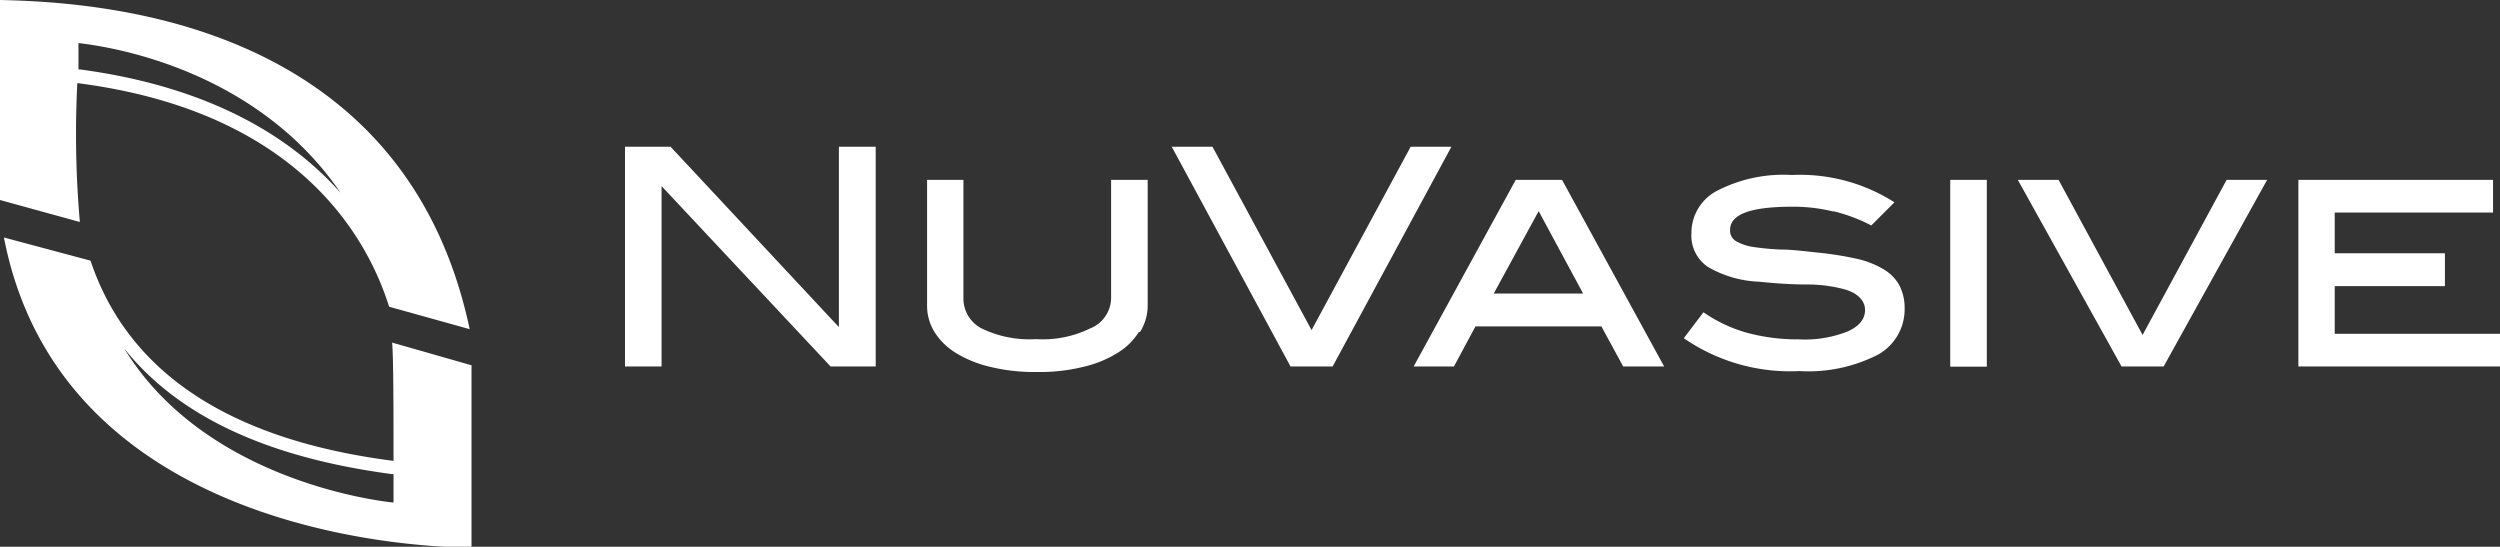
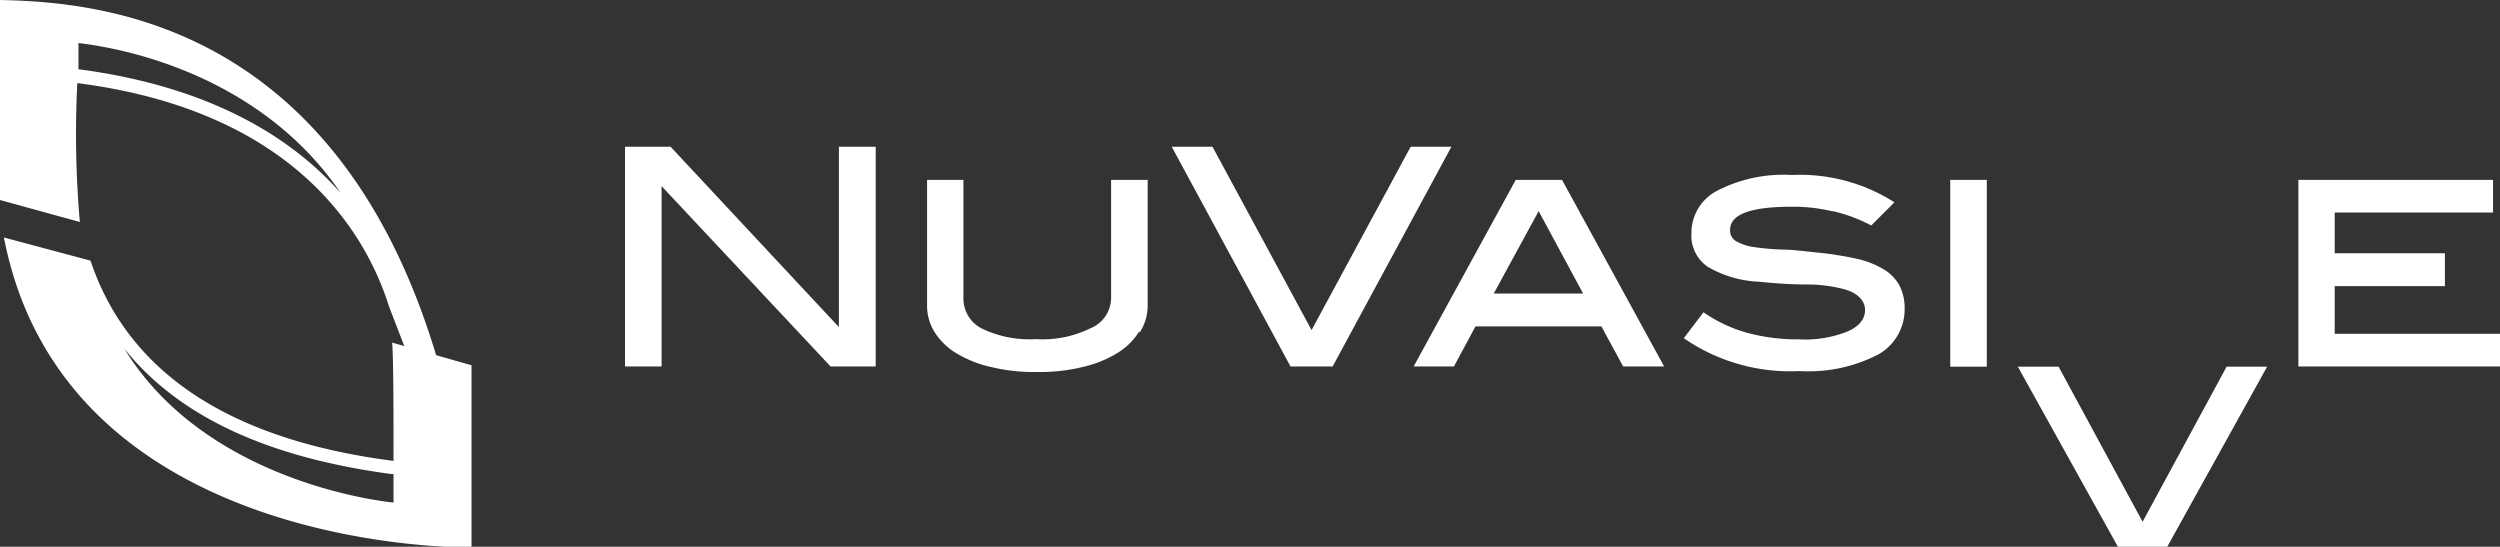
<svg xmlns="http://www.w3.org/2000/svg" id="Layer_1" data-name="Layer 1" viewBox="0 0 108 23.62">
  <rect x="0" y="0" width="108" height="23.62" fill="#333333" stroke="none" />
  <defs>
    <style>.cls-1{fill:#fff}</style>
  </defs>
  <title>nuva-cm-rgb-white</title>
-   <path class="cls-1" d="M35.88 15.83l-7.3-7.79v7.79H27V6.34h1.97l7.27 7.79V6.34h1.59v9.49h-1.95zm13.32-1.49a2.8 2.8 0 0 1-.93.91 4.88 4.88 0 0 1-1.48.6 7.83 7.83 0 0 1-2 .22 7.91 7.91 0 0 1-2-.22 4.94 4.94 0 0 1-1.49-.6 2.8 2.8 0 0 1-.93-.91 2.14 2.14 0 0 1-.32-1.16V7.77h1.57v5.1a1.45 1.45 0 0 0 .79 1.32 4.74 4.74 0 0 0 2.35.46 4.65 4.65 0 0 0 2.33-.46 1.43 1.43 0 0 0 .91-1.32v-5.1h1.58v5.41a2.14 2.14 0 0 1-.33 1.16m8.32 1.49h-1.82l-5.13-9.49h1.76l4.28 7.92 4.28-7.92h1.76l-5.13 9.49zm8.9-6.71l-1.94 3.56h3.86zm3.65 6.71l-.94-1.73h-5.44l-.93 1.73h-1.74l4.41-8.06h2l4.41 8.06zm9.09-6.69a7.3 7.3 0 0 0-1.78-.21c-1.79 0-2.69.32-2.69 1a.53.53 0 0 0 .26.49 2.11 2.11 0 0 0 .75.25 10.85 10.85 0 0 0 1.18.11c.47 0 1 .07 1.58.13a14.23 14.23 0 0 1 1.66.26 3.93 3.93 0 0 1 1.18.45 1.88 1.88 0 0 1 .7.7 2.13 2.13 0 0 1 .23 1 2.24 2.24 0 0 1-1.15 2 6.58 6.58 0 0 1-3.39.71 8.08 8.08 0 0 1-5-1.42l.85-1.12a6.25 6.25 0 0 0 1.86.88 8.34 8.34 0 0 0 2.25.29 5 5 0 0 0 2.14-.35c.49-.23.73-.53.73-.92s-.31-.74-.92-.9a6.16 6.16 0 0 0-1.59-.2q-.91 0-2.07-.12a4.76 4.76 0 0 1-2.21-.64 1.63 1.63 0 0 1-.71-1.46 2.05 2.05 0 0 1 1.13-1.84 6.24 6.24 0 0 1 3.21-.67 7.58 7.58 0 0 1 4.43 1.18l-1 1a7.12 7.12 0 0 0-1.66-.62m5.07-1.35h1.58v8.07h-1.58zm9.22 8.06h-1.82l-4.48-8.06h1.76l3.63 6.7 3.63-6.7h1.75l-4.47 8.06zm5.82 0V7.77h8.41v1.41h-6.84v1.76h4.76v1.42h-4.76v2.06H108v1.41h-8.71zm-82.36-2.57v-.01.01zm0 0zm3.36.96C17.49 1 4.63.1 0 0v8.64l3.45.95a43.5 43.5 0 0 1-.11-6c10 1.28 12.69 7.19 13.47 9.66zM3.46 3h-.07V1.86c2.87.34 8.16 1.82 11.33 6.48C12.65 6 9.2 3.77 3.46 3zm13.48 11.8c.06.61.06 3.27.06 5.11C9.89 19 5.52 16.07 3.91 11.26l-3.74-1c2.65 13.71 20.2 13.39 20.2 13.39v-7.87zm0 5.68H17v1.23S9 21 5.37 15.06c2.35 2.94 6.21 4.71 11.55 5.42z" />
+   <path class="cls-1" d="M35.88 15.83l-7.3-7.79v7.79H27V6.34h1.97l7.27 7.79V6.34h1.59v9.49h-1.95zm13.32-1.49a2.8 2.8 0 0 1-.93.91 4.88 4.88 0 0 1-1.48.6 7.83 7.83 0 0 1-2 .22 7.91 7.91 0 0 1-2-.22 4.94 4.94 0 0 1-1.49-.6 2.8 2.8 0 0 1-.93-.91 2.14 2.14 0 0 1-.32-1.16V7.77h1.57v5.1a1.45 1.45 0 0 0 .79 1.32 4.74 4.74 0 0 0 2.35.46 4.65 4.65 0 0 0 2.33-.46 1.43 1.43 0 0 0 .91-1.32v-5.1h1.58v5.41a2.14 2.14 0 0 1-.33 1.16m8.32 1.49h-1.82l-5.13-9.49h1.76l4.28 7.92 4.28-7.92h1.76l-5.13 9.49zm8.9-6.71l-1.94 3.56h3.86zm3.65 6.71l-.94-1.73h-5.44l-.93 1.73h-1.74l4.41-8.06h2l4.41 8.06zm9.09-6.69a7.3 7.3 0 0 0-1.78-.21c-1.79 0-2.69.32-2.69 1a.53.53 0 0 0 .26.49 2.11 2.11 0 0 0 .75.25 10.85 10.85 0 0 0 1.18.11c.47 0 1 .07 1.58.13a14.23 14.23 0 0 1 1.66.26 3.93 3.93 0 0 1 1.18.45 1.88 1.88 0 0 1 .7.7 2.13 2.13 0 0 1 .23 1 2.24 2.24 0 0 1-1.15 2 6.58 6.58 0 0 1-3.39.71 8.08 8.08 0 0 1-5-1.42l.85-1.12a6.25 6.25 0 0 0 1.86.88 8.34 8.34 0 0 0 2.25.29 5 5 0 0 0 2.14-.35c.49-.23.73-.53.73-.92s-.31-.74-.92-.9a6.16 6.16 0 0 0-1.59-.2q-.91 0-2.07-.12a4.76 4.76 0 0 1-2.21-.64 1.63 1.63 0 0 1-.71-1.46 2.05 2.05 0 0 1 1.13-1.84 6.24 6.24 0 0 1 3.21-.67 7.58 7.58 0 0 1 4.43 1.18l-1 1a7.12 7.12 0 0 0-1.66-.62m5.07-1.35h1.58v8.07h-1.58m9.22 8.06h-1.82l-4.48-8.06h1.76l3.63 6.7 3.63-6.7h1.75l-4.47 8.06zm5.82 0V7.77h8.41v1.41h-6.84v1.76h4.76v1.42h-4.76v2.06H108v1.41h-8.71zm-82.36-2.57v-.01.01zm0 0zm3.36.96C17.49 1 4.63.1 0 0v8.64l3.45.95a43.5 43.5 0 0 1-.11-6c10 1.28 12.69 7.19 13.47 9.66zM3.46 3h-.07V1.86c2.87.34 8.16 1.82 11.33 6.48C12.65 6 9.2 3.77 3.46 3zm13.48 11.8c.06.61.06 3.27.06 5.11C9.89 19 5.52 16.07 3.91 11.26l-3.74-1c2.65 13.71 20.2 13.39 20.2 13.39v-7.87zm0 5.68H17v1.23S9 21 5.37 15.06c2.35 2.94 6.21 4.71 11.55 5.42z" />
</svg>